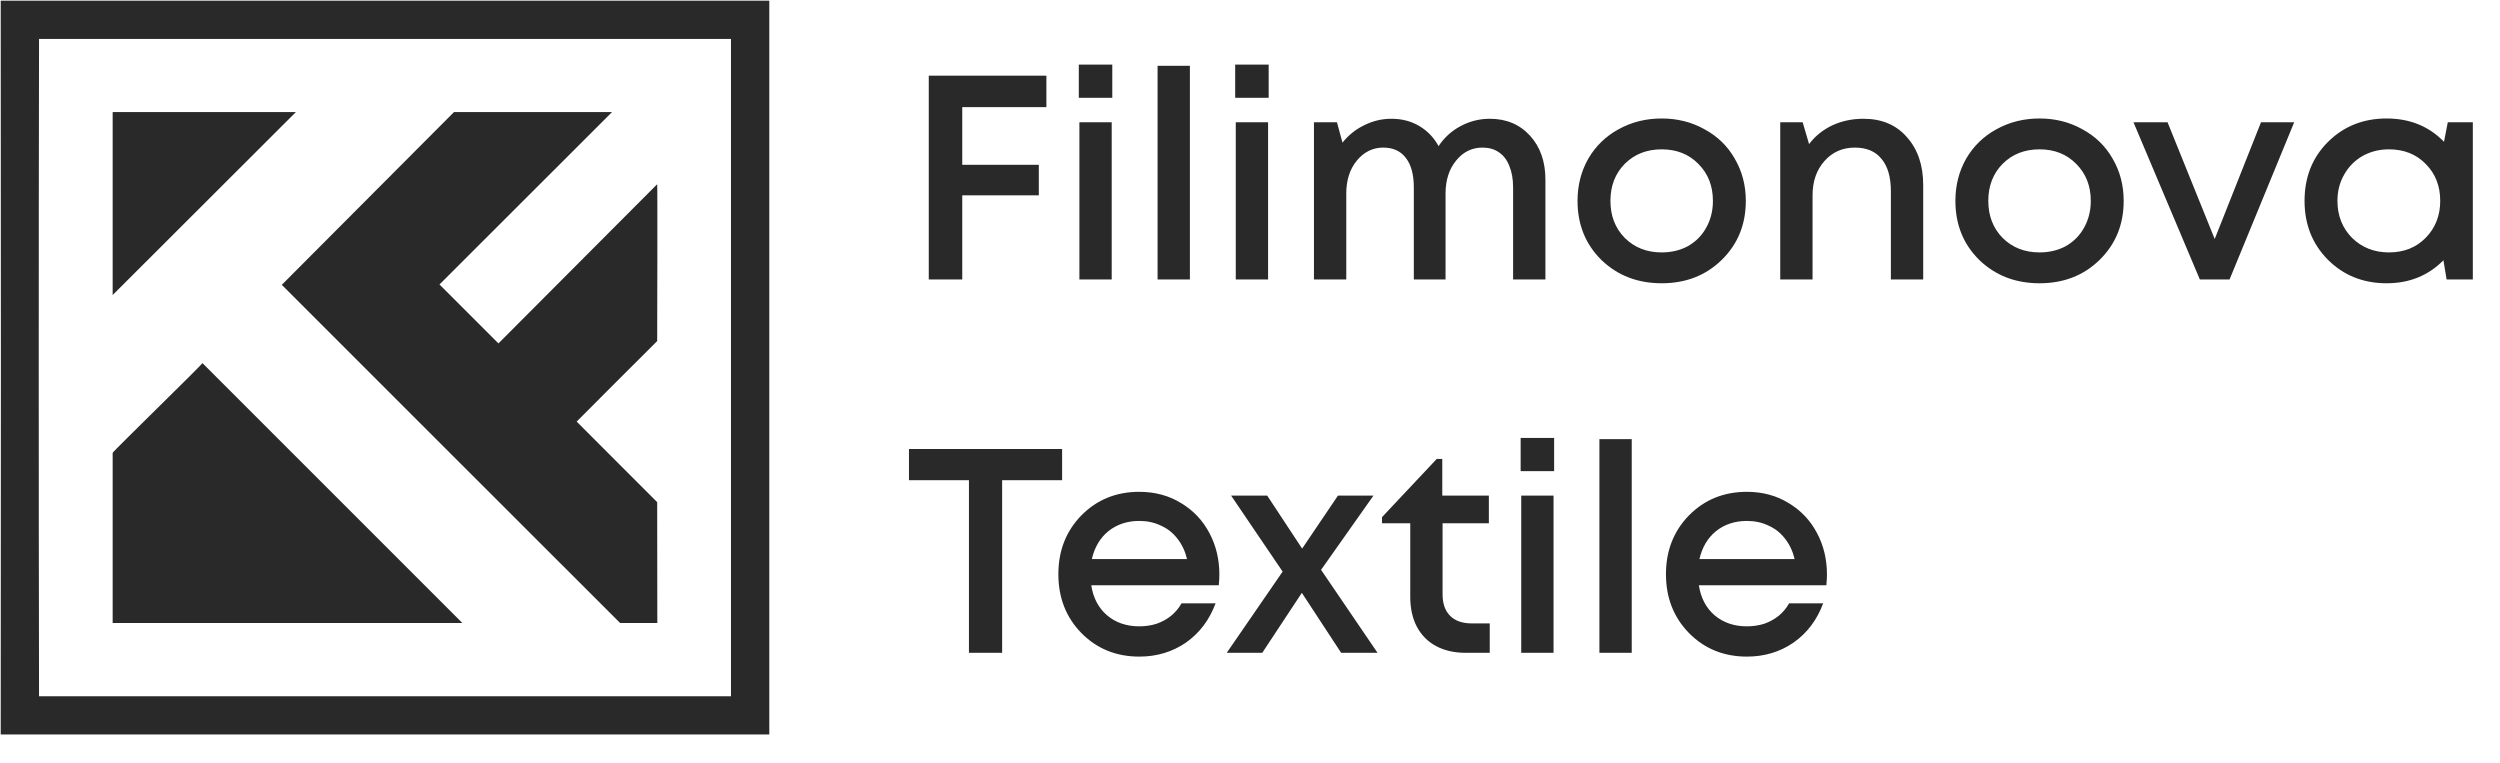
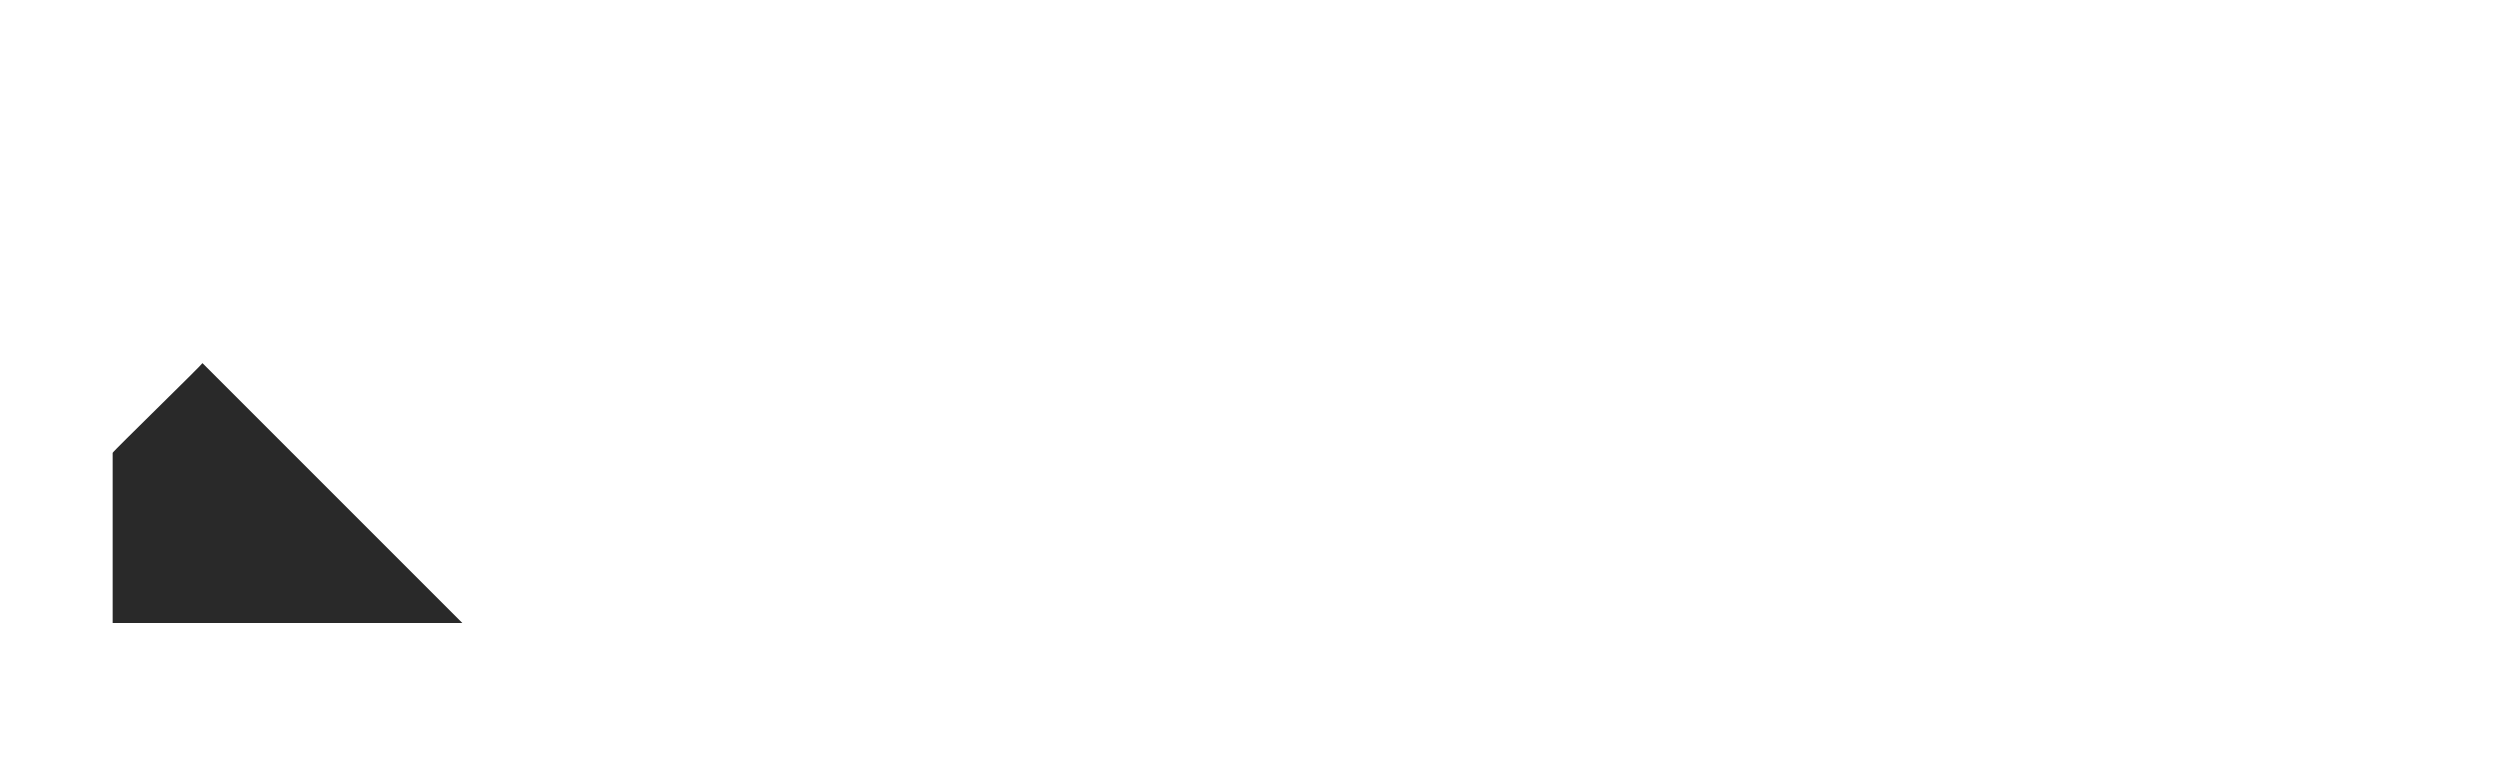
<svg xmlns="http://www.w3.org/2000/svg" width="904" height="276" viewBox="0 0 904 276" fill="none">
-   <path d="M264.319 0.23V14.088H14.115C13.973 92.977 13.973 172.853 14.115 251.778H264.319V0.23H278.177V265.575H0.258C0.341 178.498 0.341 87.296 0.258 0.23H264.319Z" fill="#292929" />
  <path d="M73.207 131.303L167.177 225.273H40.738V163.747C40.738 163.32 73.207 131.731 73.207 131.303Z" fill="#292929" />
-   <path d="M106.982 40.533H40.738V106.682" fill="#292929" />
-   <path d="M237.687 225.278H224.233C187.392 188.436 138.665 139.816 101.895 102.998L164.157 40.533H221.31L158.916 102.867L180.237 124.176L237.639 66.608C237.794 66.846 237.639 123.332 237.639 123.332C237.639 123.332 208.487 152.39 208.522 152.449C208.558 152.509 237.639 181.59 237.639 181.59L237.687 225.278Z" fill="#292929" />
-   <path d="M378.375 38.736H347.949V59.581H375.638V70.635H347.949V101.061H335.842V27.366H378.375V38.736ZM390.097 35.367V23.365H402.204V35.367H390.097ZM390.307 101.061V44.21H401.993V101.061H390.307ZM418.58 101.061V23.786H430.266V101.061H418.58ZM446.643 35.367V23.365H458.75V35.367H446.643ZM446.853 101.061V44.21H458.539V101.061H446.853ZM538.714 42.947C544.68 42.947 549.523 44.982 553.243 49.053C556.963 53.124 558.823 58.423 558.823 64.95V101.061H547.137V67.793C547.137 64.775 546.681 62.178 545.768 60.002C544.926 57.826 543.663 56.177 541.978 55.054C540.364 53.931 538.399 53.37 536.083 53.37C532.222 53.37 529.029 54.949 526.502 58.107C523.976 61.195 522.712 65.161 522.712 70.004V101.061H511.237V67.793C511.237 63.16 510.289 59.616 508.394 57.16C506.499 54.633 503.762 53.37 500.183 53.37C496.393 53.37 493.199 54.949 490.602 58.107C488.076 61.195 486.812 65.161 486.812 70.004V101.061H475.126V44.21H483.443L485.444 51.58C487.619 48.843 490.251 46.737 493.34 45.263C496.428 43.719 499.691 42.947 503.13 42.947C506.92 42.947 510.289 43.824 513.237 45.579C516.185 47.334 518.501 49.755 520.186 52.843C522.221 49.755 524.888 47.334 528.187 45.579C531.485 43.824 534.995 42.947 538.714 42.947ZM622.549 94.007C616.794 99.622 609.565 102.429 600.862 102.429C592.159 102.429 584.894 99.622 579.069 94.007C573.314 88.322 570.436 81.198 570.436 72.635C570.436 67.021 571.735 61.932 574.331 57.37C576.998 52.808 580.648 49.264 585.28 46.737C589.983 44.14 595.177 42.842 600.862 42.842C606.547 42.842 611.705 44.14 616.337 46.737C621.04 49.264 624.69 52.808 627.286 57.37C629.953 61.932 631.287 67.021 631.287 72.635C631.287 81.198 628.374 88.322 622.549 94.007ZM600.862 91.27C604.441 91.27 607.634 90.498 610.442 88.954C613.249 87.339 615.425 85.128 616.969 82.321C618.583 79.443 619.391 76.215 619.391 72.635C619.391 67.231 617.636 62.774 614.127 59.265C610.688 55.756 606.266 54.001 600.862 54.001C595.457 54.001 591.001 55.756 587.491 59.265C584.052 62.774 582.333 67.231 582.333 72.635C582.333 78.04 584.052 82.496 587.491 86.006C591.001 89.515 595.457 91.27 600.862 91.27ZM673.846 42.947C680.443 42.947 685.672 45.158 689.532 49.58C693.463 54.001 695.428 59.756 695.428 66.845V101.061H683.742V69.161C683.742 64.038 682.619 60.142 680.373 57.475C678.197 54.738 674.969 53.37 670.687 53.37C666.266 53.37 662.616 54.984 659.738 58.212C656.861 61.441 655.422 65.582 655.422 70.635V101.061H643.736V44.21H651.843L654.159 52.106C656.334 49.228 659.107 46.983 662.476 45.368C665.915 43.754 669.705 42.947 673.846 42.947ZM759.184 94.007C753.429 99.622 746.2 102.429 737.497 102.429C728.794 102.429 721.53 99.622 715.705 94.007C709.949 88.322 707.072 81.198 707.072 72.635C707.072 67.021 708.37 61.932 710.967 57.37C713.634 52.808 717.284 49.264 721.916 46.737C726.618 44.14 731.812 42.842 737.497 42.842C743.182 42.842 748.341 44.14 752.973 46.737C757.675 49.264 761.325 52.808 763.922 57.37C766.589 61.932 767.923 67.021 767.923 72.635C767.923 81.198 765.01 88.322 759.184 94.007ZM737.497 91.27C741.077 91.27 744.27 90.498 747.077 88.954C749.885 87.339 752.061 85.128 753.605 82.321C755.219 79.443 756.026 76.215 756.026 72.635C756.026 67.231 754.271 62.774 750.762 59.265C747.323 55.756 742.901 54.001 737.497 54.001C732.093 54.001 727.636 55.756 724.127 59.265C720.688 62.774 718.968 67.231 718.968 72.635C718.968 78.04 720.688 82.496 724.127 86.006C727.636 89.515 732.093 91.27 737.497 91.27ZM817.577 44.21H829.579L806.207 101.061H795.468L771.465 44.21H783.783L800.838 86.427L817.577 44.21ZM885.12 44.21H894.174V101.061H884.699L883.541 94.112C878.067 99.657 871.224 102.429 863.012 102.429C854.519 102.429 847.431 99.587 841.746 93.902C836.131 88.217 833.323 81.128 833.323 72.635C833.323 64.073 836.131 56.984 841.746 51.369C847.431 45.684 854.519 42.842 863.012 42.842C871.364 42.842 878.277 45.649 883.752 51.264L885.12 44.21ZM850.484 86.006C854.063 89.515 858.52 91.27 863.854 91.27C869.258 91.27 873.68 89.515 877.119 86.006C880.628 82.426 882.383 77.969 882.383 72.635C882.383 67.231 880.628 62.774 877.119 59.265C873.68 55.756 869.258 54.001 863.854 54.001C860.345 54.001 857.151 54.808 854.274 56.423C851.466 58.037 849.256 60.283 847.641 63.16C846.027 65.968 845.22 69.126 845.22 72.635C845.22 77.969 846.974 82.426 850.484 86.006ZM384.06 162.366V173.631H362.373V236.061H350.371V173.631H328.684V162.366H384.06ZM440.922 207.741C440.922 208.793 440.852 210.092 440.712 211.636H394.6C395.302 216.198 397.197 219.813 400.285 222.48C403.443 225.147 407.339 226.48 411.971 226.48C414.217 226.48 416.322 226.164 418.288 225.533C420.253 224.831 421.972 223.883 423.446 222.69C424.99 221.427 426.254 219.918 427.236 218.163H439.554C437.308 224.199 433.728 228.937 428.815 232.376C423.902 235.745 418.288 237.429 411.971 237.429C403.619 237.429 396.635 234.587 391.021 228.902C385.476 223.217 382.704 216.128 382.704 207.635C382.704 199.143 385.476 192.054 391.021 186.369C396.635 180.684 403.619 177.842 411.971 177.842C417.656 177.842 422.709 179.21 427.131 181.948C431.553 184.615 434.957 188.229 437.343 192.791C439.729 197.283 440.922 202.266 440.922 207.741ZM411.971 188.369C407.619 188.369 403.9 189.598 400.811 192.054C397.793 194.511 395.793 197.88 394.811 202.161H429.237C428.535 199.283 427.377 196.827 425.762 194.791C424.148 192.686 422.148 191.107 419.762 190.054C417.445 188.931 414.849 188.369 411.971 188.369ZM498.121 236.061H484.961L470.748 214.373L456.43 236.061H443.587L463.8 206.688L445.166 179.21H458.22L470.854 198.371L483.803 179.21H496.647L477.697 206.056L498.121 236.061ZM532.267 225.427H538.689V236.061H530.056C525.915 236.061 522.336 235.253 519.318 233.639C516.3 232.025 513.984 229.709 512.369 226.691C510.755 223.603 509.948 219.988 509.948 215.847V189.212H499.736V187.001L519.528 165.945H521.529V179.21H538.373V189.212H521.634V214.9C521.634 218.269 522.546 220.865 524.371 222.69C526.196 224.515 528.828 225.427 532.267 225.427ZM549.865 170.367V158.365H561.972V170.367H549.865ZM550.075 236.061V179.21H561.761V236.061H550.075ZM578.348 236.061V158.786H590.034V236.061H578.348ZM660.629 207.741C660.629 208.793 660.559 210.092 660.419 211.636H614.307C615.009 216.198 616.904 219.813 619.992 222.48C623.15 225.147 627.045 226.48 631.678 226.48C633.924 226.48 636.029 226.164 637.994 225.533C639.96 224.831 641.679 223.883 643.153 222.69C644.697 221.427 645.96 219.918 646.943 218.163H659.261C657.015 224.199 653.435 228.937 648.522 232.376C643.609 235.745 637.994 237.429 631.678 237.429C623.326 237.429 616.342 234.587 610.727 228.902C605.183 223.217 602.41 216.128 602.41 207.635C602.41 199.143 605.183 192.054 610.727 186.369C616.342 180.684 623.326 177.842 631.678 177.842C637.363 177.842 642.416 179.21 646.838 181.948C651.259 184.615 654.663 188.229 657.05 192.791C659.436 197.283 660.629 202.266 660.629 207.741ZM631.678 188.369C627.326 188.369 623.606 189.598 620.518 192.054C617.5 194.511 615.5 197.88 614.517 202.161H648.943C648.241 199.283 647.083 196.827 645.469 194.791C643.855 192.686 641.855 191.107 639.468 190.054C637.152 188.931 634.555 188.369 631.678 188.369Z" fill="#292929" />
</svg>